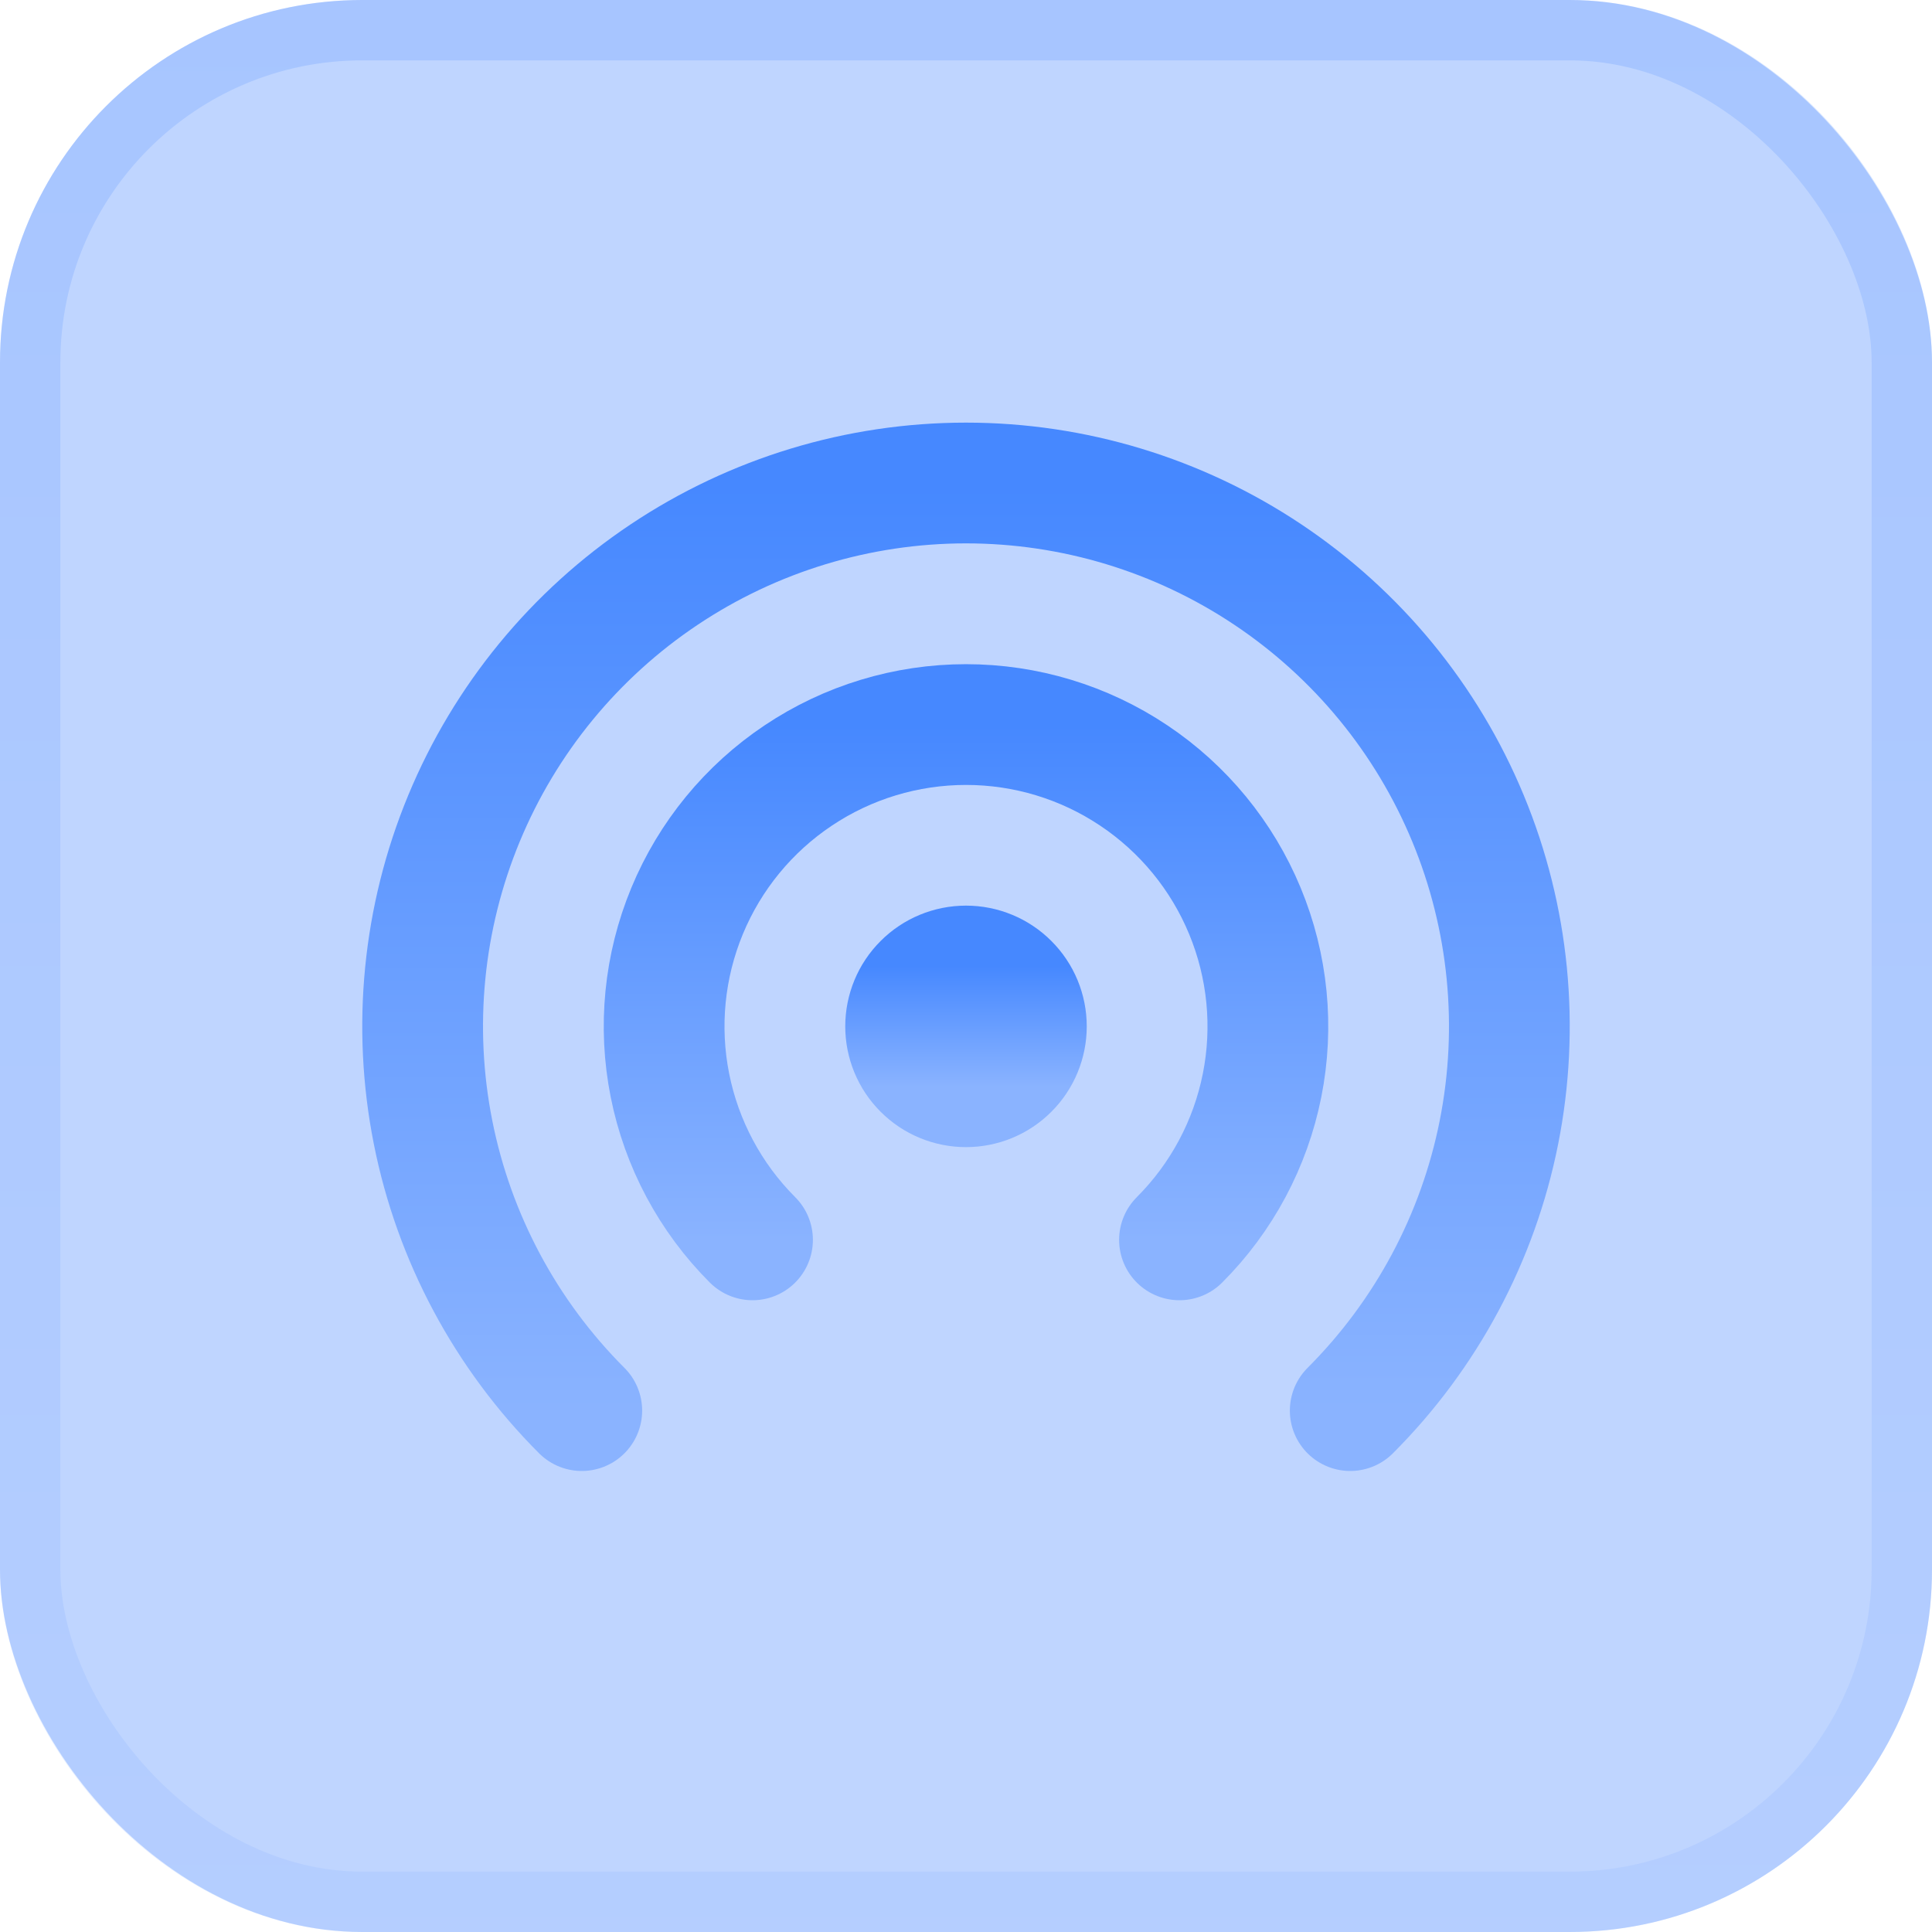
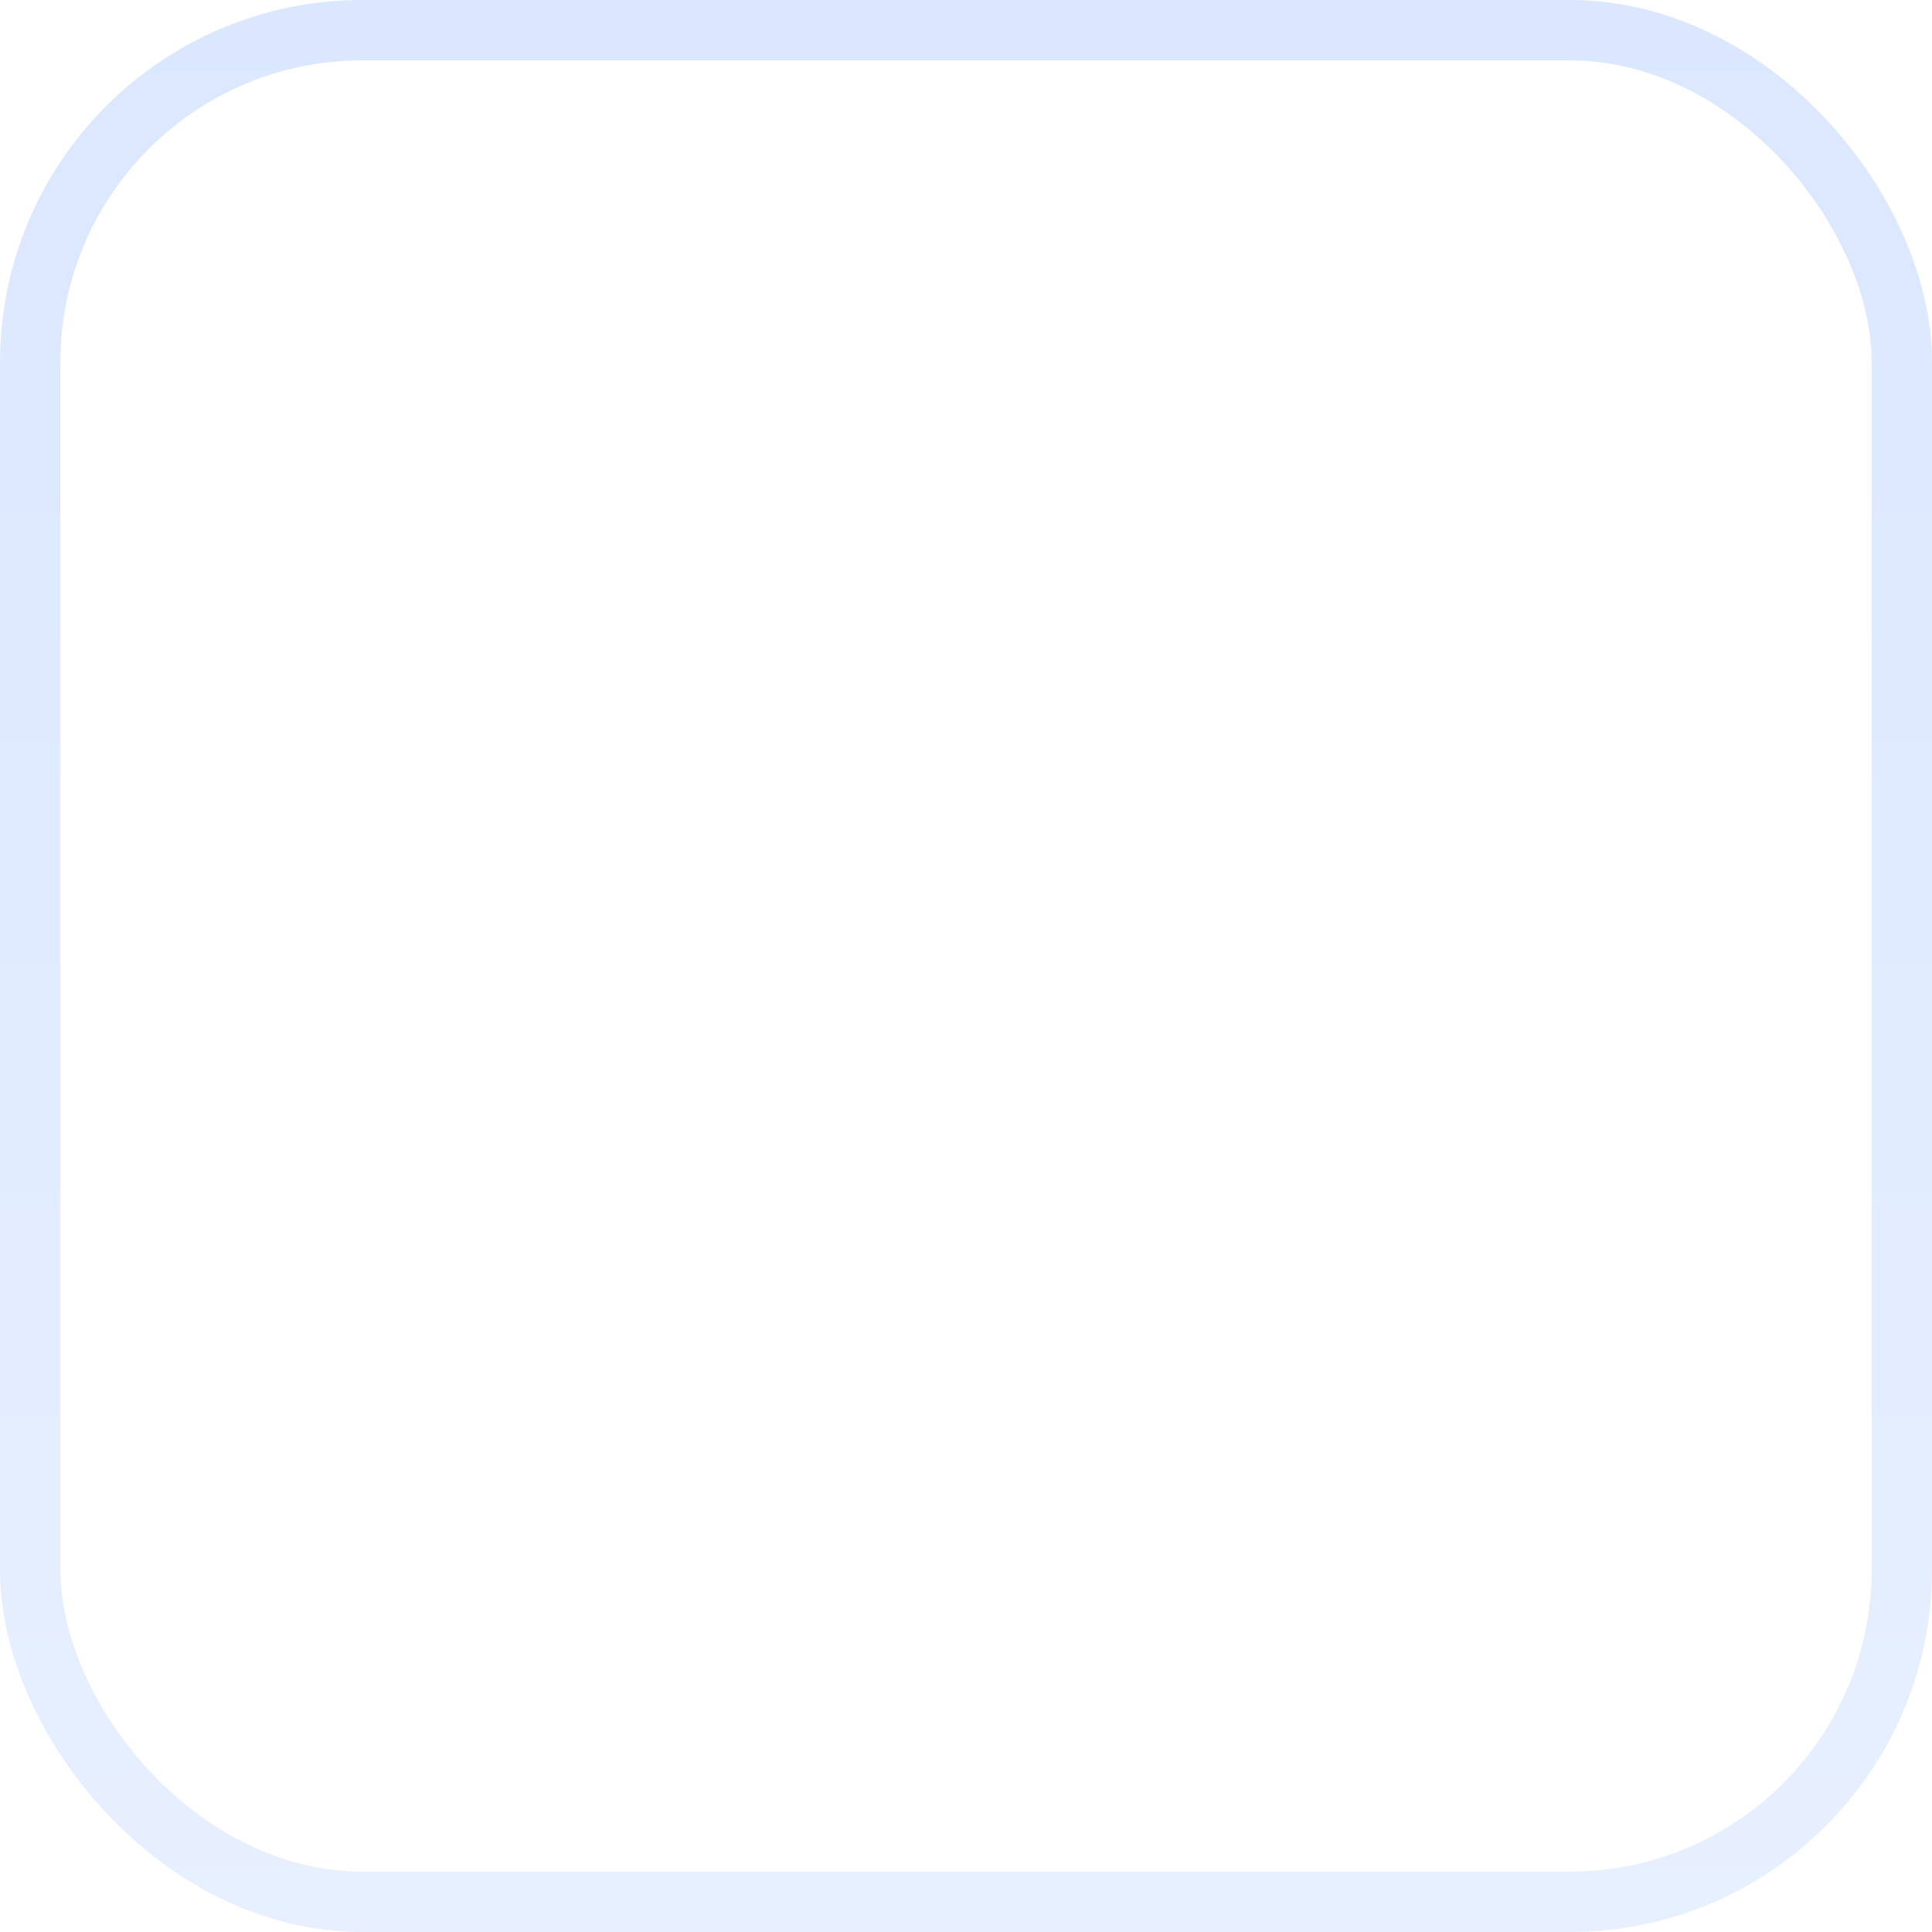
<svg xmlns="http://www.w3.org/2000/svg" width="32" height="32" viewBox="0 0 32 32" fill="none">
-   <rect width="32" height="32" rx="6" fill="#005BFF" fill-opacity="0.25" />
  <rect x="0.5" y="0.5" width="31" height="31" rx="5.5" stroke="url(#paint0_linear_773_3909)" stroke-opacity="0.2" />
  <g clip-path="url(#clip0_773_3909)">
    <path d="M22.364 23.364C23.623 22.105 24.48 20.502 24.827 18.756C25.174 17.01 24.996 15.2 24.315 13.556C23.634 11.911 22.48 10.506 21 9.517C19.52 8.528 17.78 8 16 8C14.22 8 12.48 8.528 11 9.517C9.52 10.506 8.366 11.911 7.685 13.556C7.004 15.2 6.826 17.01 7.173 18.756C7.52 20.502 8.377 22.105 9.636 23.364" stroke="url(#paint1_linear_773_3909)" stroke-width="2" stroke-linecap="round" stroke-linejoin="round" />
    <path d="M19.536 20.536C20.235 19.837 20.711 18.946 20.904 17.976C21.097 17.006 20.998 16.001 20.619 15.087C20.241 14.174 19.6 13.393 18.778 12.844C17.956 12.294 16.989 12.001 16 12.001C15.011 12.001 14.044 12.294 13.222 12.844C12.4 13.393 11.759 14.174 11.381 15.087C11.002 16.001 10.903 17.006 11.096 17.976C11.289 18.946 11.765 19.837 12.464 20.536" stroke="url(#paint2_linear_773_3909)" stroke-width="2" stroke-linecap="round" stroke-linejoin="round" />
-     <path d="M15 17C15 17.265 15.105 17.52 15.293 17.707C15.48 17.895 15.735 18 16 18C16.265 18 16.52 17.895 16.707 17.707C16.895 17.52 17 17.265 17 17C17 16.735 16.895 16.48 16.707 16.293C16.52 16.105 16.265 16 16 16C15.735 16 15.48 16.105 15.293 16.293C15.105 16.48 15 16.735 15 17Z" stroke="url(#paint3_linear_773_3909)" stroke-width="2" stroke-linecap="round" stroke-linejoin="round" />
  </g>
  <defs>
    <linearGradient id="paint0_linear_773_3909" x1="16" y1="0" x2="16" y2="32" gradientUnits="userSpaceOnUse">
      <stop stop-color="#4688FF" />
      <stop offset="1" stop-color="#8AB3FF" />
    </linearGradient>
    <linearGradient id="paint1_linear_773_3909" x1="16" y1="8" x2="16" y2="23.364" gradientUnits="userSpaceOnUse">
      <stop stop-color="#4688FF" />
      <stop offset="1" stop-color="#8AB3FF" />
    </linearGradient>
    <linearGradient id="paint2_linear_773_3909" x1="16" y1="12.001" x2="16" y2="20.536" gradientUnits="userSpaceOnUse">
      <stop stop-color="#4688FF" />
      <stop offset="1" stop-color="#8AB3FF" />
    </linearGradient>
    <linearGradient id="paint3_linear_773_3909" x1="16" y1="16" x2="16" y2="18" gradientUnits="userSpaceOnUse">
      <stop stop-color="#4688FF" />
      <stop offset="1" stop-color="#8AB3FF" />
    </linearGradient>
    <clipPath id="clip0_773_3909">
-       <rect width="24" height="24" fill="white" transform="translate(4 4)" />
-     </clipPath>
+       </clipPath>
  </defs>
</svg>